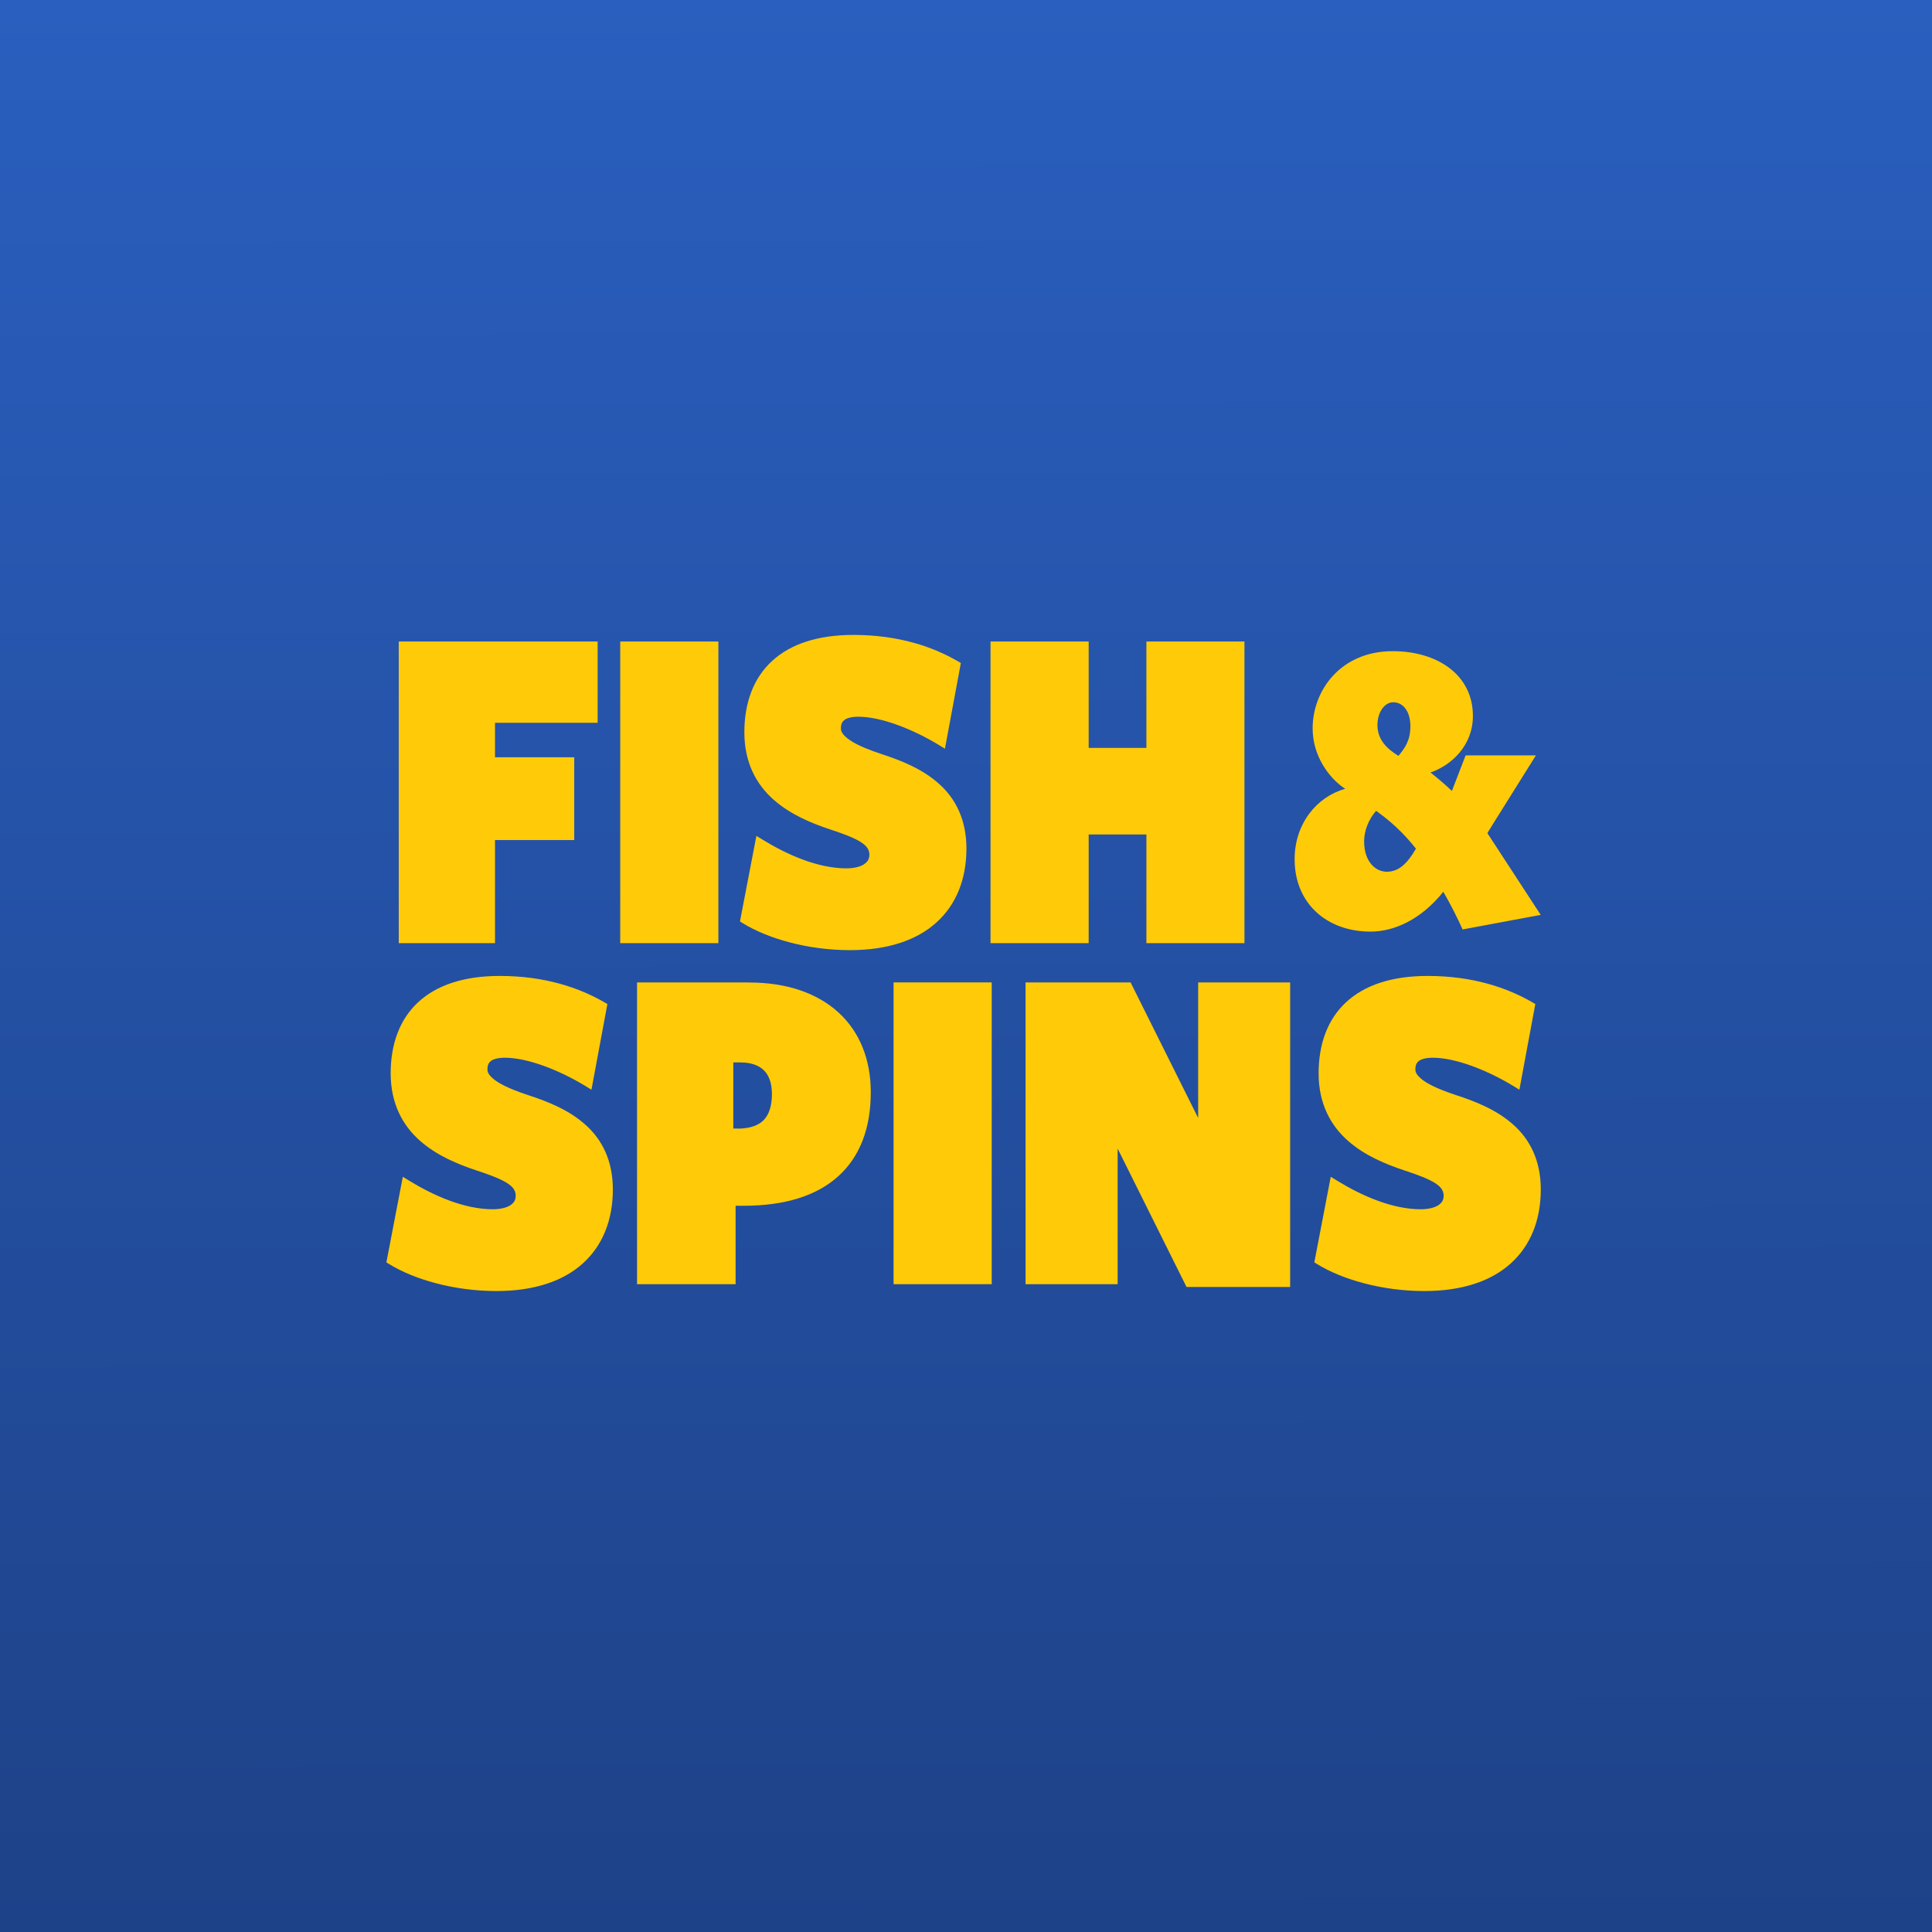
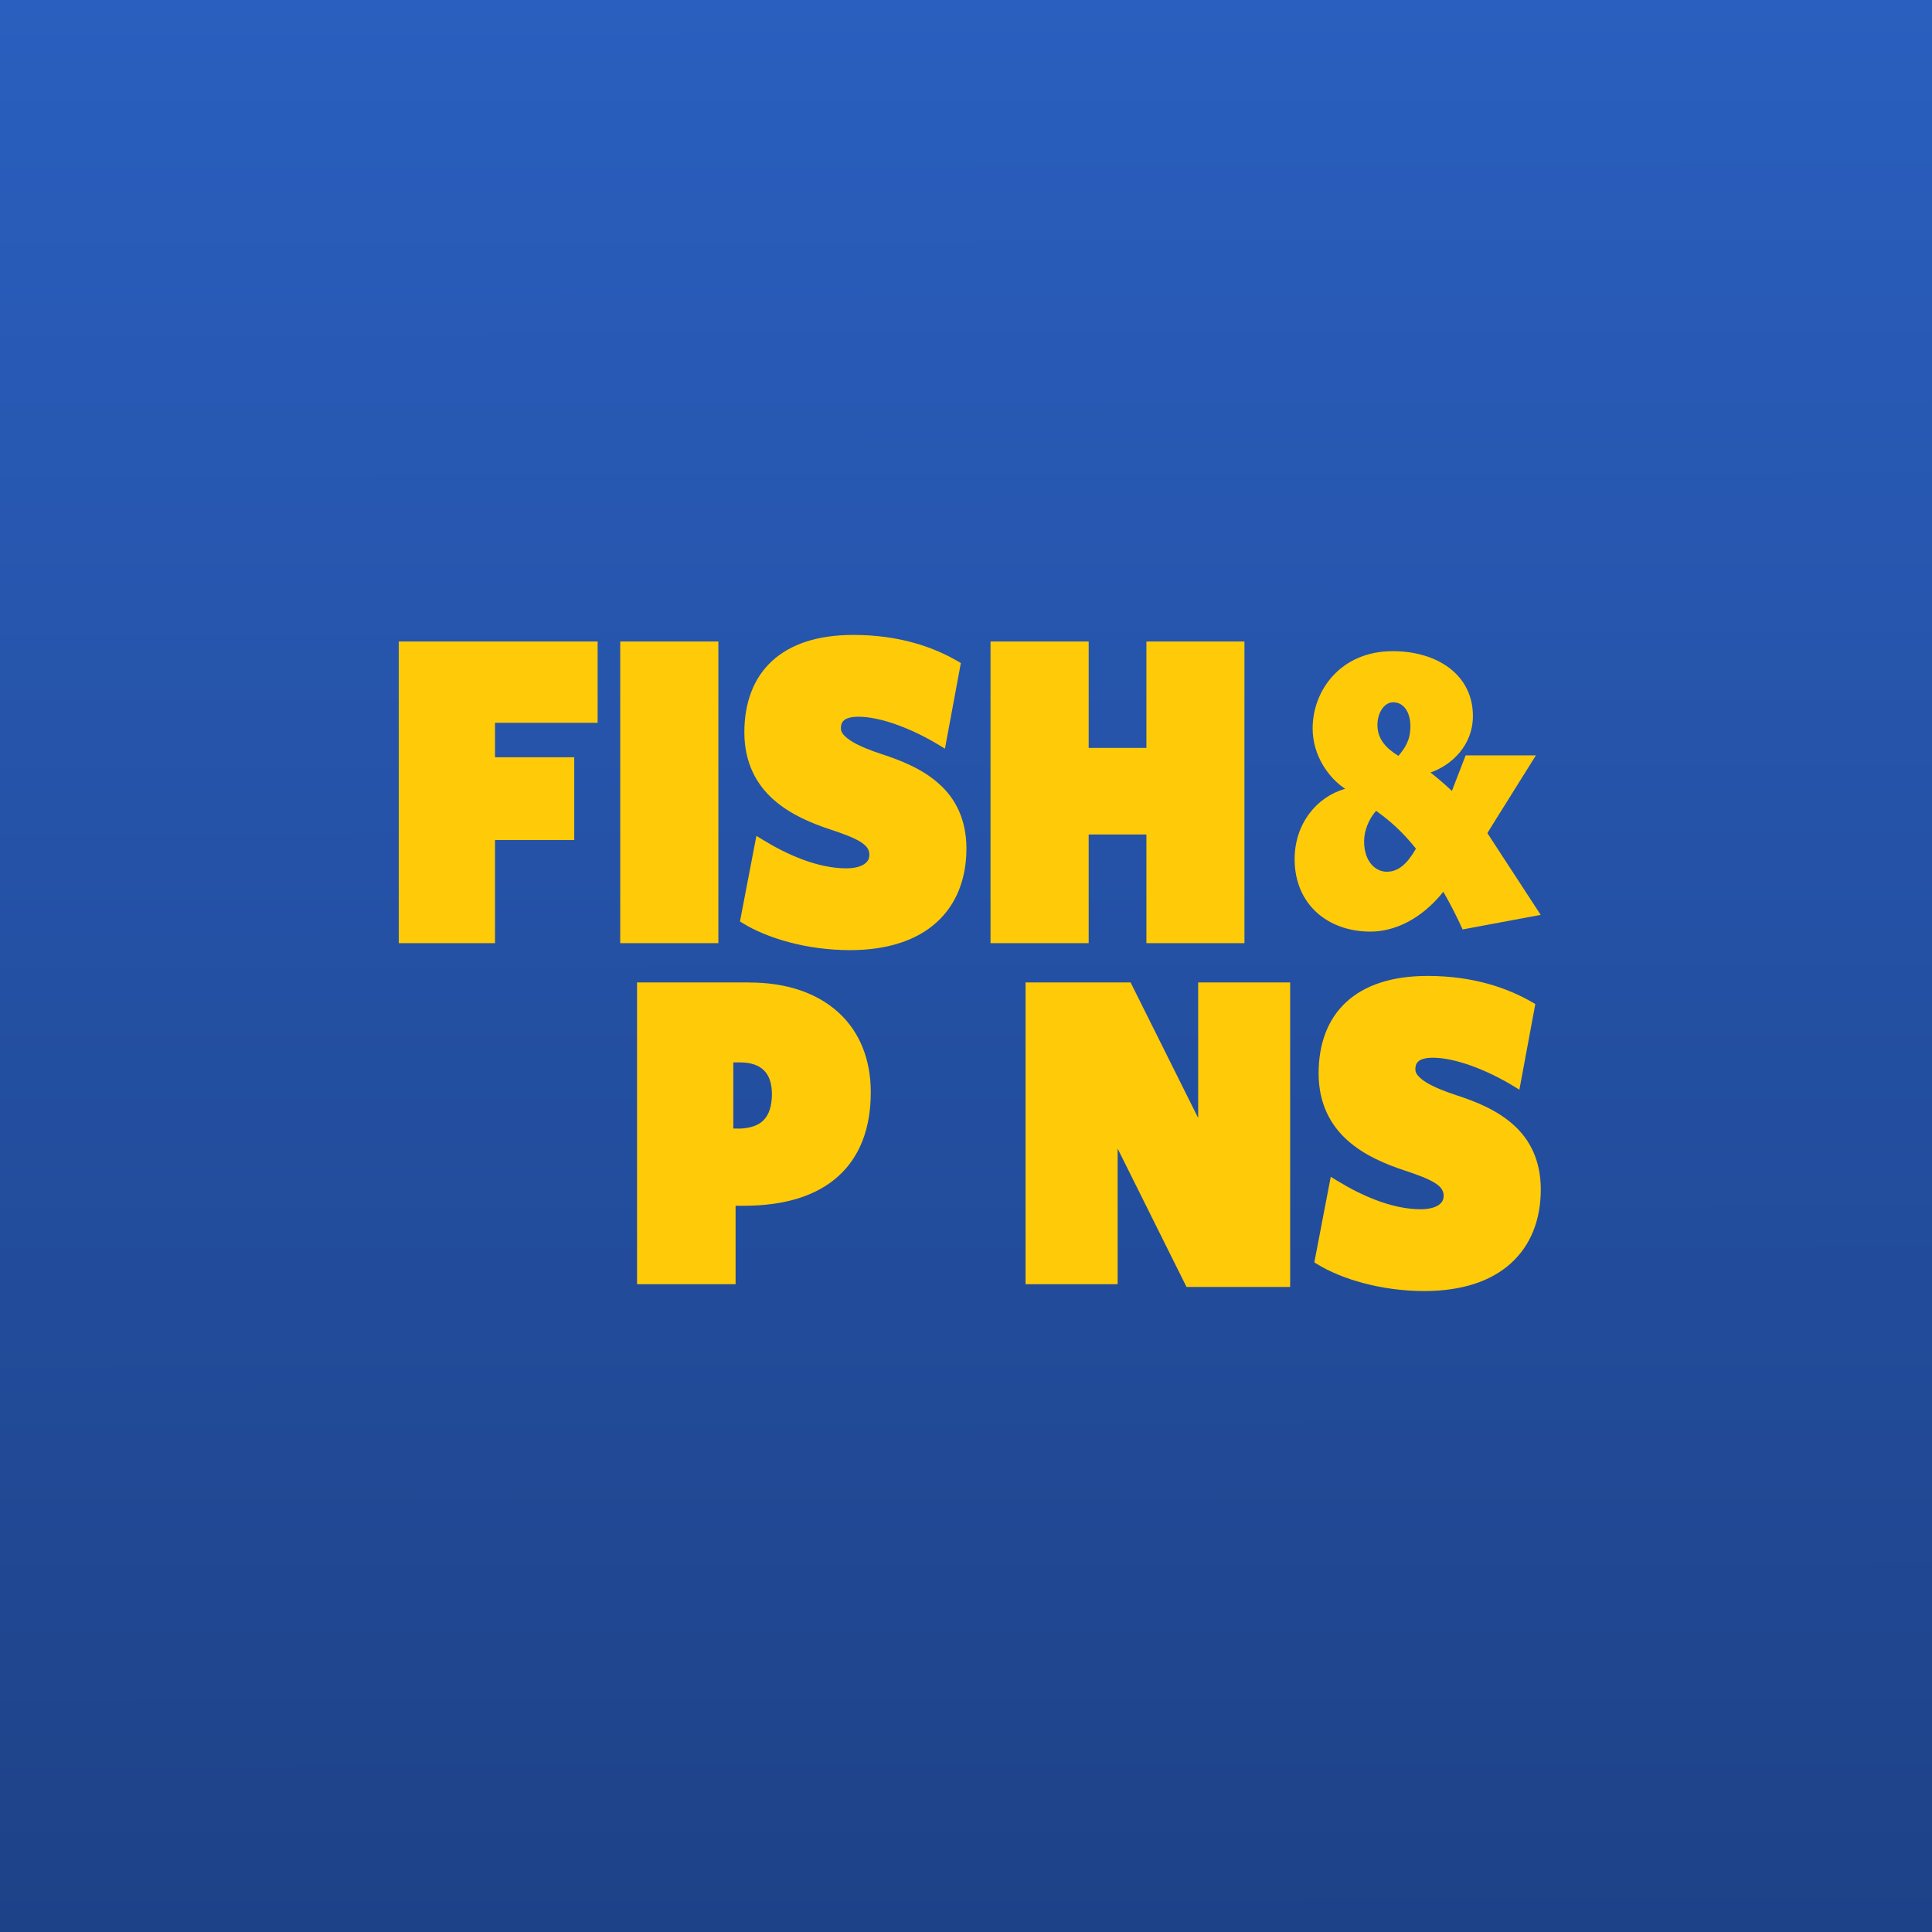
<svg xmlns="http://www.w3.org/2000/svg" width="220" height="220" viewBox="0 0 220 220" fill="none">
  <g clip-path="url(#clip0_13284_157474)">
    <rect width="220" height="220" fill="url(#paint0_linear_13284_157474)" />
    <path d="M56.367 95.658H65.389V86.231H56.367V82.306H68.053V73.049H45.406V107.399H56.367V95.658Z" fill="#FFCB08" />
    <path d="M81.802 73.049H70.626V107.399H81.802V73.049Z" fill="#FFCB08" />
    <path d="M98.374 98.426C97.955 98.698 97.252 98.88 96.368 98.88C93.149 98.88 89.657 97.349 86.835 95.613L86.132 95.182L84.262 104.926L84.591 105.131C87.368 106.844 91.902 108.194 96.787 108.194C101.049 108.194 104.382 107.082 106.637 105.04C108.904 102.998 110.049 100.071 110.049 96.623C110.049 93.321 108.802 90.939 106.955 89.283C105.118 87.615 102.727 86.628 100.414 85.879C99.133 85.46 97.898 84.972 97.037 84.45C96.606 84.189 96.266 83.906 96.05 83.656C95.835 83.395 95.756 83.18 95.756 82.964C95.756 82.419 95.903 82.181 96.175 81.966C96.458 81.762 96.98 81.614 97.739 81.614C100.358 81.614 103.985 83.055 106.898 84.825L107.601 85.256L109.414 75.5L109.063 75.295C106.252 73.662 102.364 72.3 97.173 72.3C93.126 72.3 90.009 73.333 87.9 75.284C85.792 77.224 84.761 80.049 84.761 83.395C84.761 86.867 86.155 89.351 88.082 91.052C90.009 92.765 92.434 93.752 94.554 94.456C96.084 94.955 97.263 95.409 98 95.874C98.374 96.112 98.623 96.339 98.771 96.566C98.918 96.793 98.998 97.019 98.998 97.314C98.998 97.825 98.805 98.131 98.385 98.415L98.374 98.426Z" fill="#FFCB08" />
    <path d="M123.969 95.023H130.543V107.399H141.708V73.049H130.543V85.165H123.969V73.049H112.792V107.399H123.969V95.023Z" fill="#FFCB08" />
-     <path d="M66.704 128.114C64.868 126.446 62.476 125.459 60.164 124.711C58.883 124.291 57.647 123.803 56.786 123.281C56.355 123.02 56.015 122.737 55.8 122.487C55.584 122.226 55.505 122.011 55.505 121.795C55.505 121.251 55.652 121.012 55.924 120.797C56.208 120.593 56.729 120.445 57.489 120.445C60.107 120.445 63.734 121.886 66.647 123.656L67.35 124.087L69.164 114.331L68.812 114.127C65.979 112.493 62.091 111.132 56.899 111.132C52.853 111.132 49.736 112.164 47.627 114.115C45.519 116.055 44.487 118.88 44.487 122.226C44.487 125.698 45.882 128.182 47.809 129.884C49.736 131.597 52.161 132.583 54.281 133.287C55.811 133.786 56.99 134.24 57.727 134.705C58.101 134.943 58.35 135.17 58.498 135.397C58.645 135.624 58.724 135.851 58.724 136.146C58.724 136.656 58.532 136.962 58.112 137.246C57.693 137.518 56.99 137.7 56.106 137.7C52.887 137.7 49.395 136.168 46.573 134.433L45.87 134.002L44 143.746L44.329 143.95C47.106 145.663 51.64 147.013 56.525 147.013C60.787 147.013 64.12 145.902 66.375 143.86C68.642 141.818 69.787 138.891 69.787 135.442C69.787 132.141 68.54 129.759 66.693 128.103L66.704 128.114Z" fill="#FFCB08" />
    <path d="M85.271 111.869H72.542V146.231H83.763V137.303H84.681C89.34 137.303 92.967 136.18 95.438 133.956C97.921 131.733 99.168 128.443 99.156 124.348C99.156 120.661 97.898 117.507 95.495 115.306C93.092 113.106 89.612 111.869 85.26 111.88L85.271 111.869ZM84.092 128.511H83.502V120.978H84.262C85.52 120.978 86.404 121.307 86.982 121.875C87.561 122.442 87.889 123.304 87.9 124.563C87.9 125.947 87.572 126.889 86.994 127.513C86.416 128.125 85.498 128.488 84.103 128.522L84.092 128.511Z" fill="#FFCB08" />
-     <path d="M101.752 146.231H112.928V111.869H101.752V146.231Z" fill="#FFCB08" />
    <path d="M136.437 127.308L128.741 111.869H116.782V146.231H127.267V130.791L135.111 146.548H146.911V111.869H136.437V127.308Z" fill="#FFCB08" />
    <path d="M172.369 128.114C170.533 126.446 168.141 125.459 165.829 124.711C164.548 124.291 163.312 123.803 162.451 123.281C162.02 123.02 161.68 122.737 161.465 122.487C161.249 122.226 161.17 122.011 161.17 121.795C161.17 121.251 161.317 121.012 161.589 120.797C161.873 120.593 162.394 120.445 163.154 120.445C165.772 120.445 169.399 121.886 172.312 123.656L173.015 124.087L174.829 114.331L174.477 114.127C171.644 112.493 167.756 111.132 162.564 111.132C158.518 111.132 155.401 112.164 153.292 114.115C151.184 116.055 150.152 118.88 150.152 122.226C150.152 125.698 151.547 128.182 153.474 129.884C155.401 131.597 157.826 132.583 159.946 133.287C161.476 133.786 162.655 134.24 163.392 134.705C163.766 134.943 164.015 135.17 164.162 135.397C164.31 135.624 164.389 135.851 164.389 136.146C164.389 136.656 164.197 136.962 163.777 137.246C163.358 137.518 162.655 137.7 161.771 137.7C158.552 137.7 155.06 136.168 152.238 134.433L151.535 134.002L149.665 143.746L149.994 143.95C152.771 145.663 157.305 147.013 162.19 147.013C166.452 147.013 169.785 145.902 172.04 143.86C174.307 141.818 175.452 138.891 175.452 135.442C175.452 132.141 174.205 129.759 172.358 128.103L172.369 128.114Z" fill="#FFCB08" />
    <path d="M166.554 105.845C165.965 104.529 165.194 103.009 164.355 101.546C161.771 104.768 158.699 106.084 156.058 106.084C151.184 106.084 147.421 102.964 147.421 97.836C147.421 93.786 149.96 90.712 153.179 89.827C151.32 88.602 149.472 86.072 149.472 82.941C149.472 78.642 152.646 74.15 158.597 74.15C163.664 74.15 167.722 76.838 167.722 81.523C167.722 84.893 165.285 87.139 162.893 87.967C163.573 88.5 164.457 89.237 165.33 90.066L166.894 86.016H174.897C169.388 94.853 169.331 94.853 169.388 94.898L175.441 104.178L166.566 105.834L166.554 105.845ZM156.704 92.323C155.877 93.253 155.333 94.569 155.333 95.794C155.333 98.143 156.647 99.266 157.917 99.266C159.334 99.266 160.309 98.245 161.238 96.634C159.674 94.683 158.268 93.457 156.704 92.334V92.323ZM158.654 79.969C157.634 79.969 156.851 81.138 156.851 82.556C156.851 84.269 157.974 85.29 159.243 86.072C160.025 85.142 160.603 84.269 160.603 82.703C160.603 80.945 159.73 79.969 158.654 79.969Z" fill="#FFCB08" />
  </g>
  <defs>
    <linearGradient id="paint0_linear_13284_157474" x1="109.644" y1="1.16366e-09" x2="109.883" y2="220" gradientUnits="userSpaceOnUse">
      <stop stop-color="#2A5FBF" />
      <stop offset="1" stop-color="#1E4288" />
    </linearGradient>
    <clipPath id="clip0_13284_157474">
      <rect width="220" height="220" fill="white" />
    </clipPath>
  </defs>
</svg>